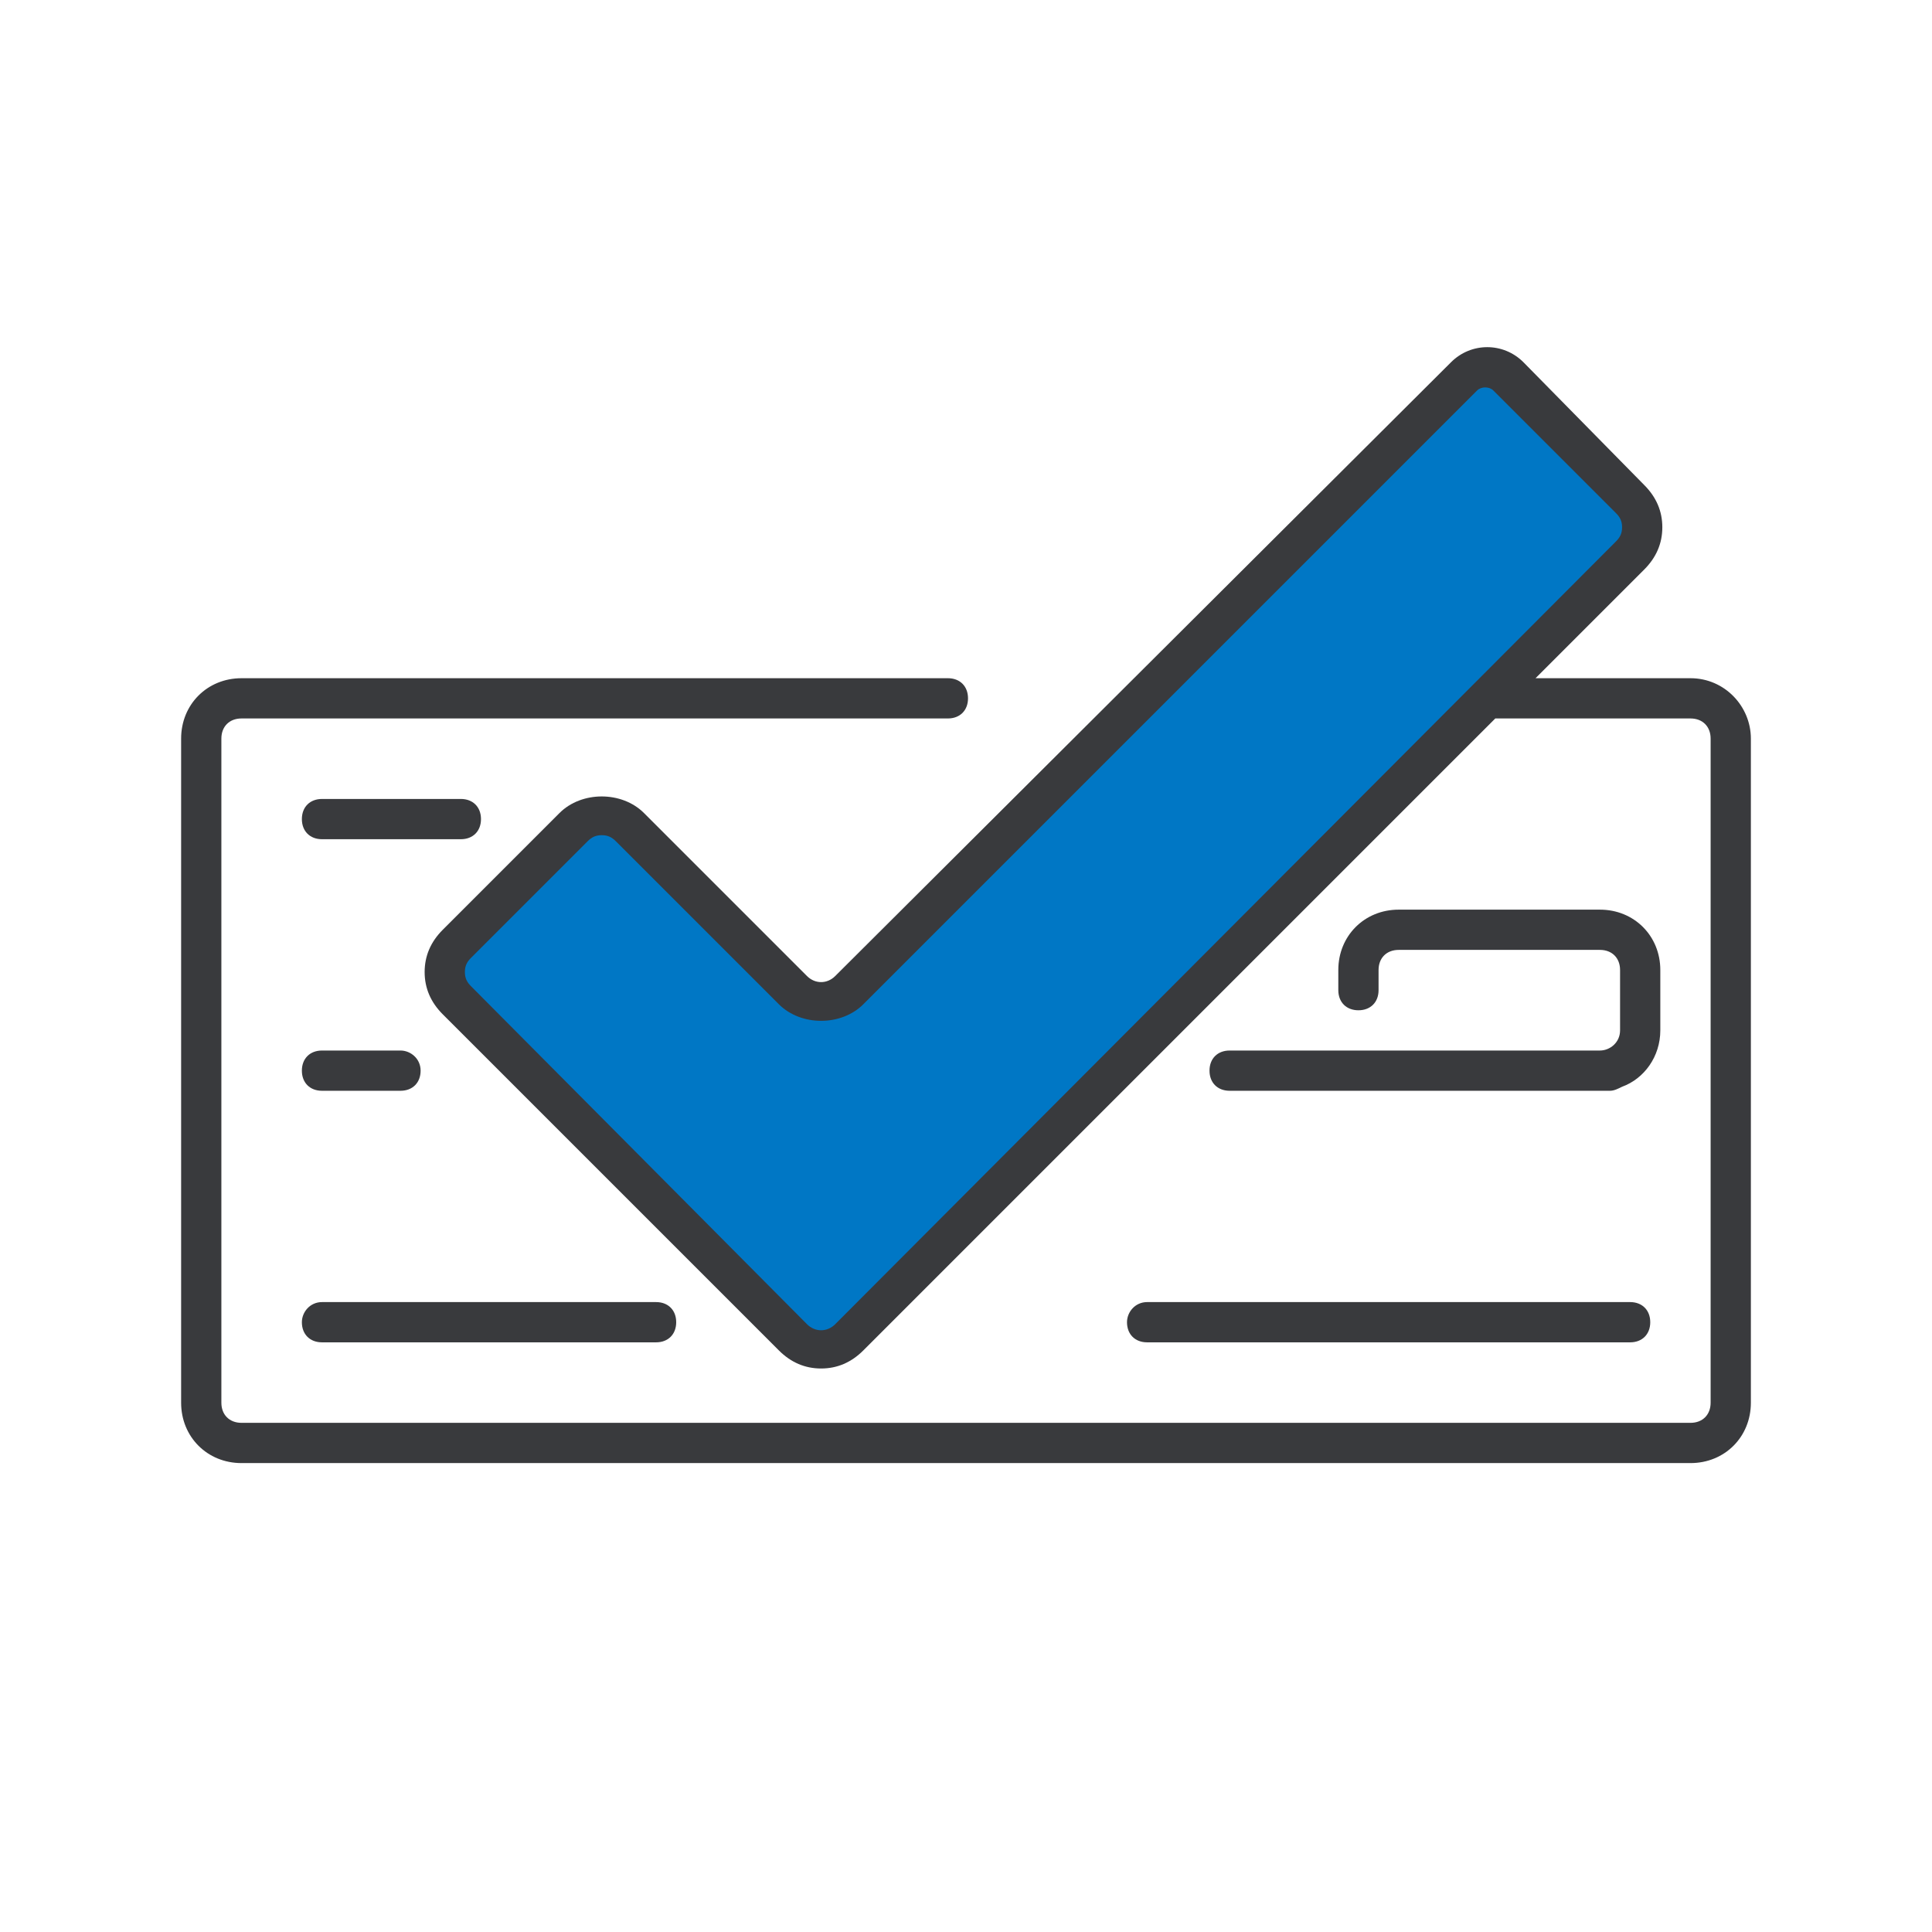
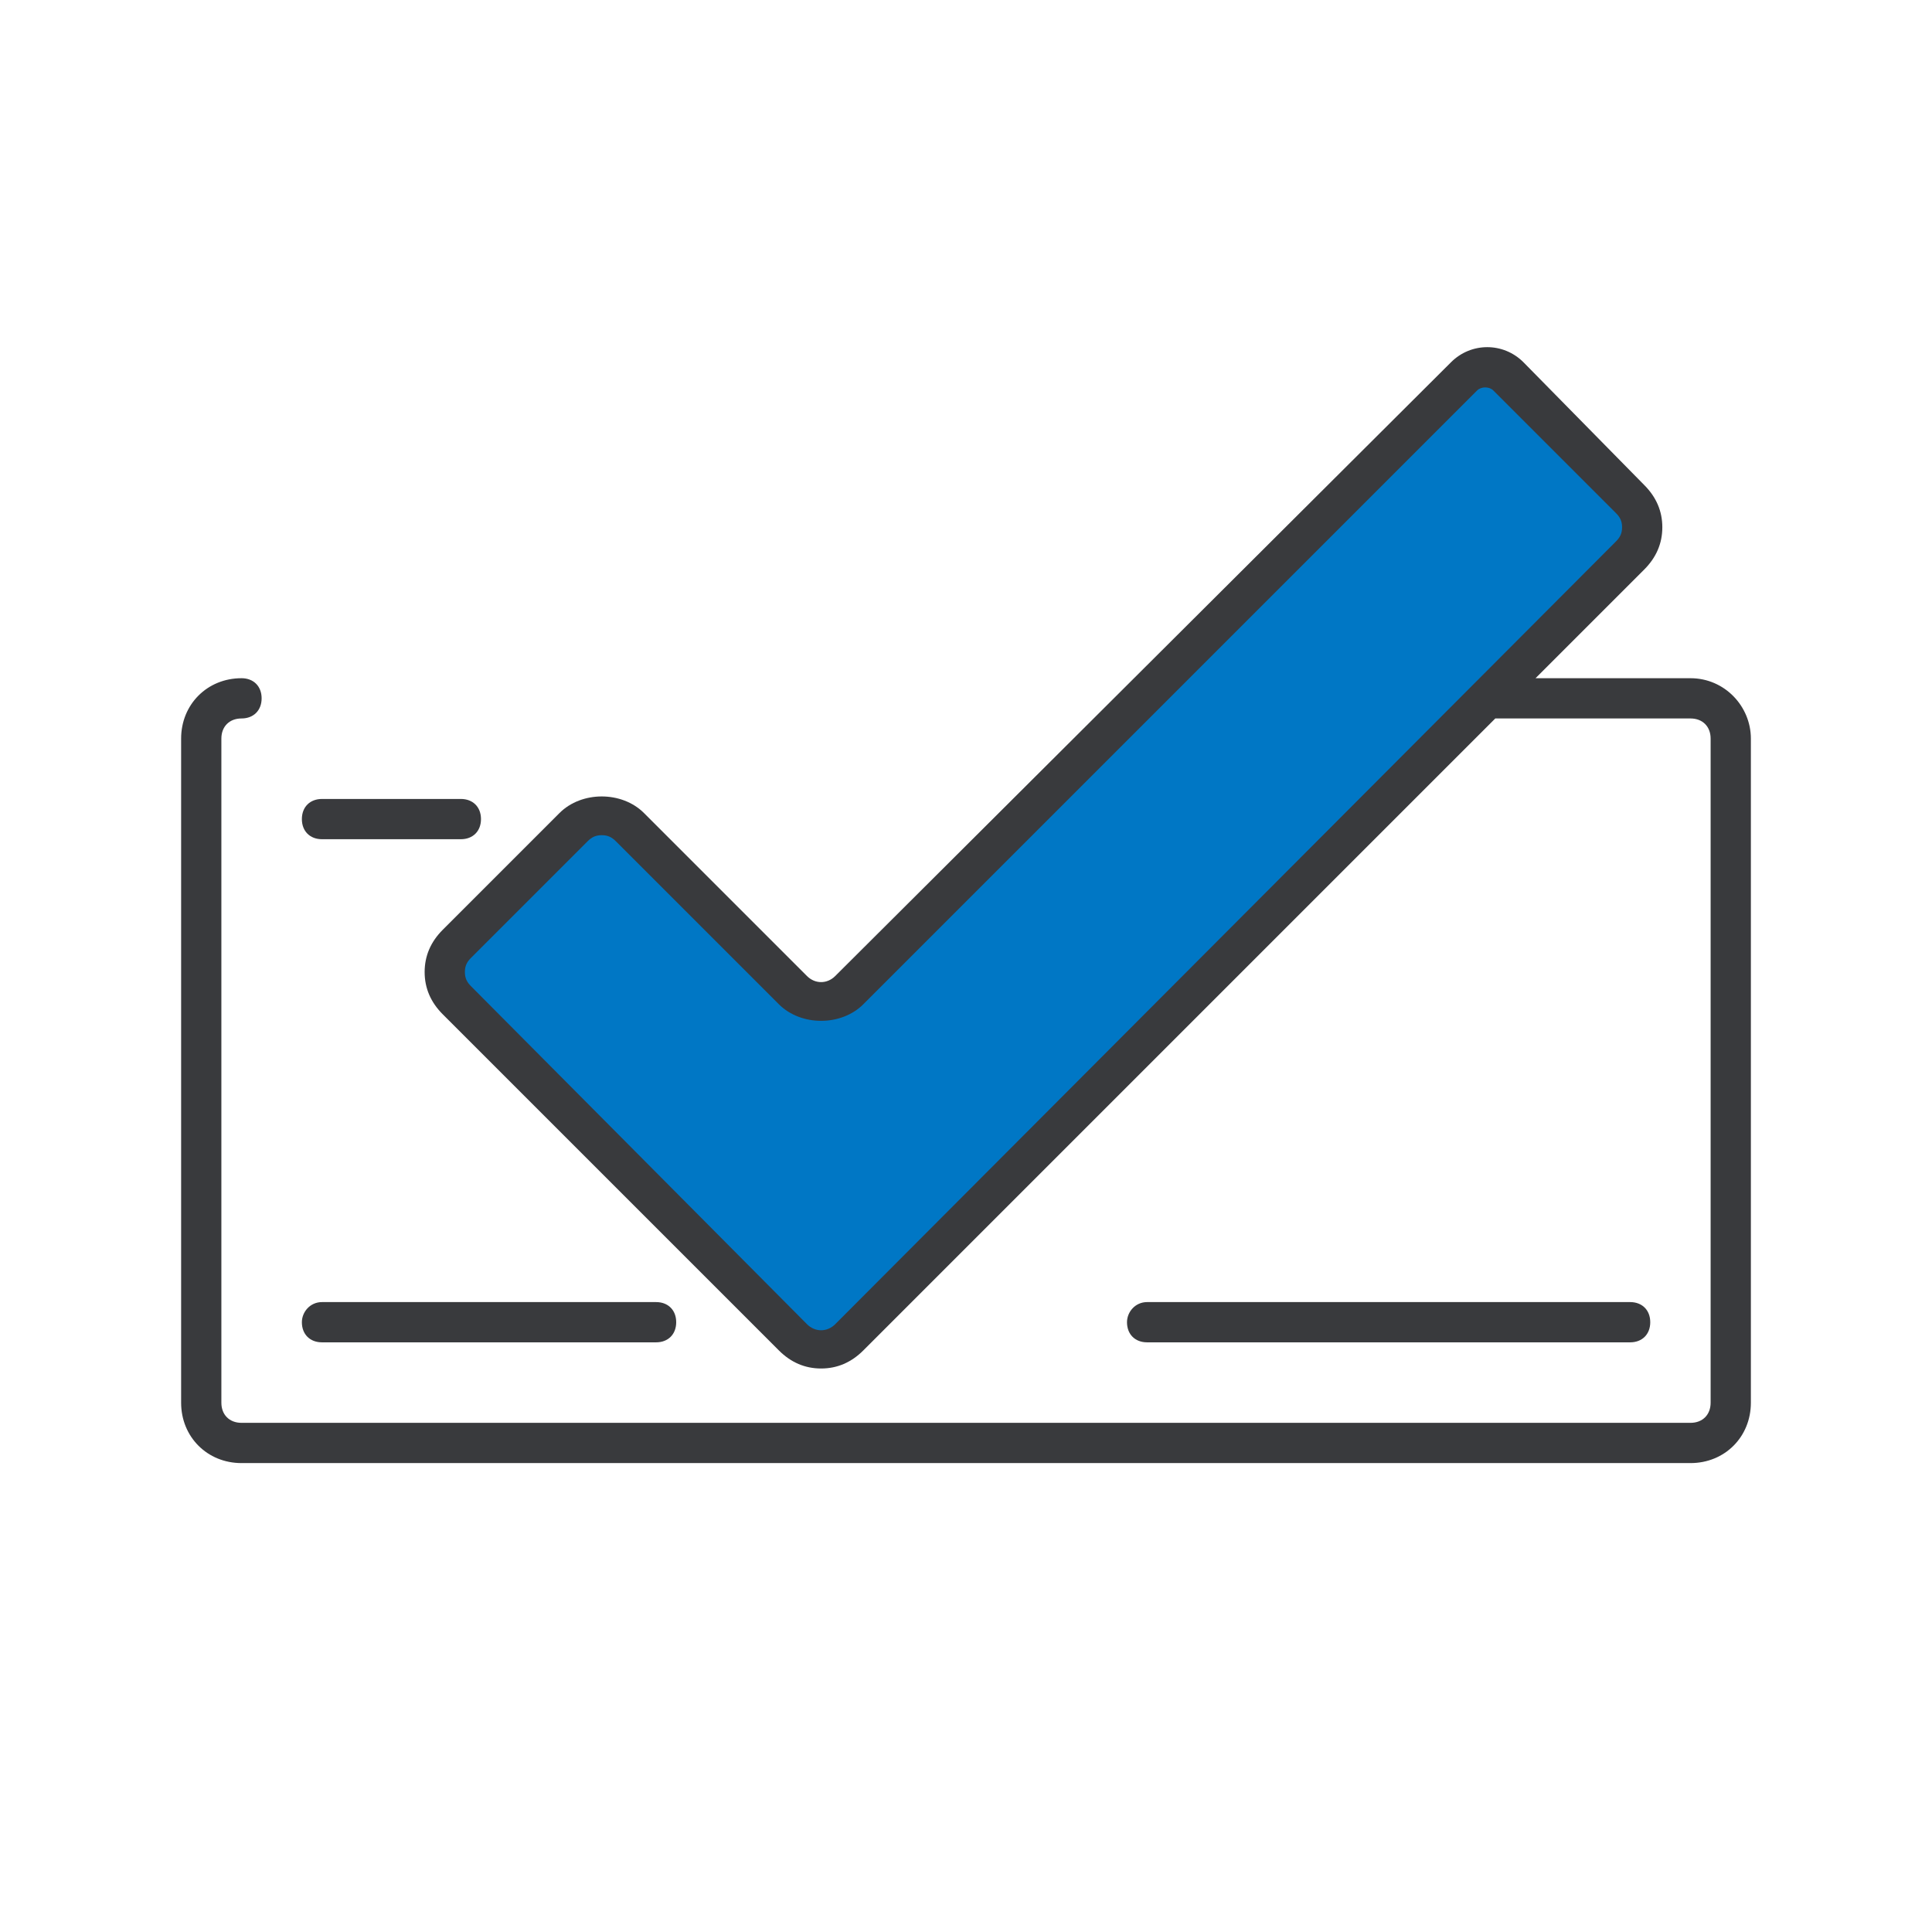
<svg xmlns="http://www.w3.org/2000/svg" version="1.1" id="Layer_1" x="0px" y="0px" viewBox="0 0 96 96" style="enable-background:new 0 0 96 96;" xml:space="preserve">
  <style type="text/css">
	.st0{fill:#0077C5;}
	.st1{fill:#393A3D;}
</style>
  <path class="st0" d="M72.7,18.7L42.2,49.2c-0.8,0.8-2,0.8-2.8,0l-8.1-8.1c-0.8-0.8-2-0.8-2.8,0L22.7,47c-0.8,0.8-0.8,2,0,2.8  l9.5,9.5l1.6,1.6l5.6,5.6c0.8,0.8,2,0.8,2.8,0L81,27.6c0.8-0.8,0.8-2,0-2.8l-6.1-6.1C74.3,18.1,73.3,18.1,72.7,18.7z" />
  <g>
-     <path class="st1" d="M84,33.7h-7.7l5.4-5.4c0.6-0.6,0.9-1.3,0.9-2.1c0-0.8-0.3-1.5-0.9-2.1L75.7,18c-1-1-2.6-1-3.6,0L41.5,48.5   c-0.4,0.4-1,0.4-1.4,0L32,40.4c-1.1-1.1-3.1-1.1-4.2,0L22,46.2c-0.6,0.6-0.9,1.3-0.9,2.1c0,0.8,0.3,1.5,0.9,2.1l16.7,16.7   c0.6,0.6,1.3,0.9,2.1,0.9s1.5-0.3,2.1-0.9l31.4-31.4H84c0.6,0,1,0.4,1,1v33c0,0.6-0.4,1-1,1H12c-0.6,0-1-0.4-1-1v-33   c0-0.6,0.4-1,1-1h35.1c0.6,0,1-0.4,1-1s-0.4-1-1-1H12c-1.7,0-3,1.3-3,3v33c0,1.7,1.3,3,3,3h72c1.7,0,3-1.3,3-3v-33   C87,35.1,85.7,33.7,84,33.7z M41.5,65.8c-0.4,0.4-1,0.4-1.4,0L23.4,49c-0.2-0.2-0.3-0.4-0.3-0.7c0-0.3,0.1-0.5,0.3-0.7l5.8-5.8   c0.2-0.2,0.4-0.3,0.7-0.3c0.3,0,0.5,0.1,0.7,0.3l8.1,8.1c1.1,1.1,3.1,1.1,4.2,0l30.5-30.5c0.2-0.2,0.6-0.2,0.8,0l6.1,6.1   c0.2,0.2,0.3,0.4,0.3,0.7c0,0.3-0.1,0.5-0.3,0.7L41.5,65.8z" />
-     <path class="st1" d="M19.9,52.2H16c-0.6,0-1,0.4-1,1s0.4,1,1,1h3.9c0.6,0,1-0.4,1-1S20.4,52.2,19.9,52.2z" />
+     <path class="st1" d="M84,33.7h-7.7l5.4-5.4c0.6-0.6,0.9-1.3,0.9-2.1c0-0.8-0.3-1.5-0.9-2.1L75.7,18c-1-1-2.6-1-3.6,0L41.5,48.5   c-0.4,0.4-1,0.4-1.4,0L32,40.4c-1.1-1.1-3.1-1.1-4.2,0L22,46.2c-0.6,0.6-0.9,1.3-0.9,2.1c0,0.8,0.3,1.5,0.9,2.1l16.7,16.7   c0.6,0.6,1.3,0.9,2.1,0.9s1.5-0.3,2.1-0.9l31.4-31.4H84c0.6,0,1,0.4,1,1v33c0,0.6-0.4,1-1,1H12c-0.6,0-1-0.4-1-1v-33   c0-0.6,0.4-1,1-1c0.6,0,1-0.4,1-1s-0.4-1-1-1H12c-1.7,0-3,1.3-3,3v33c0,1.7,1.3,3,3,3h72c1.7,0,3-1.3,3-3v-33   C87,35.1,85.7,33.7,84,33.7z M41.5,65.8c-0.4,0.4-1,0.4-1.4,0L23.4,49c-0.2-0.2-0.3-0.4-0.3-0.7c0-0.3,0.1-0.5,0.3-0.7l5.8-5.8   c0.2-0.2,0.4-0.3,0.7-0.3c0.3,0,0.5,0.1,0.7,0.3l8.1,8.1c1.1,1.1,3.1,1.1,4.2,0l30.5-30.5c0.2-0.2,0.6-0.2,0.8,0l6.1,6.1   c0.2,0.2,0.3,0.4,0.3,0.7c0,0.3-0.1,0.5-0.3,0.7L41.5,65.8z" />
    <path class="st1" d="M15,65.7c0,0.6,0.4,1,1,1h16.6c0.6,0,1-0.4,1-1s-0.4-1-1-1H16C15.4,64.7,15,65.2,15,65.7z" />
    <path class="st1" d="M23.9,40.7c0-0.6-0.4-1-1-1H16c-0.6,0-1,0.4-1,1s0.4,1,1,1h6.9C23.5,41.7,23.9,41.3,23.9,40.7z" />
    <path class="st1" d="M56,65.7c0,0.6,0.4,1,1,1h24c0.6,0,1-0.4,1-1s-0.4-1-1-1H57C56.4,64.7,56,65.2,56,65.7z" />
-     <path class="st1" d="M79.5,52.2H61.1c-0.6,0-1,0.4-1,1s0.4,1,1,1H80c0.2,0,0.4-0.1,0.6-0.2c1.1-0.4,1.9-1.5,1.9-2.8v-3   c0-1.7-1.3-3-3-3h-10c-1.7,0-3,1.3-3,3v1c0,0.6,0.4,1,1,1s1-0.4,1-1v-1c0-0.6,0.4-1,1-1h10c0.6,0,1,0.4,1,1v3   C80.5,51.8,80,52.2,79.5,52.2z" />
  </g>
</svg>